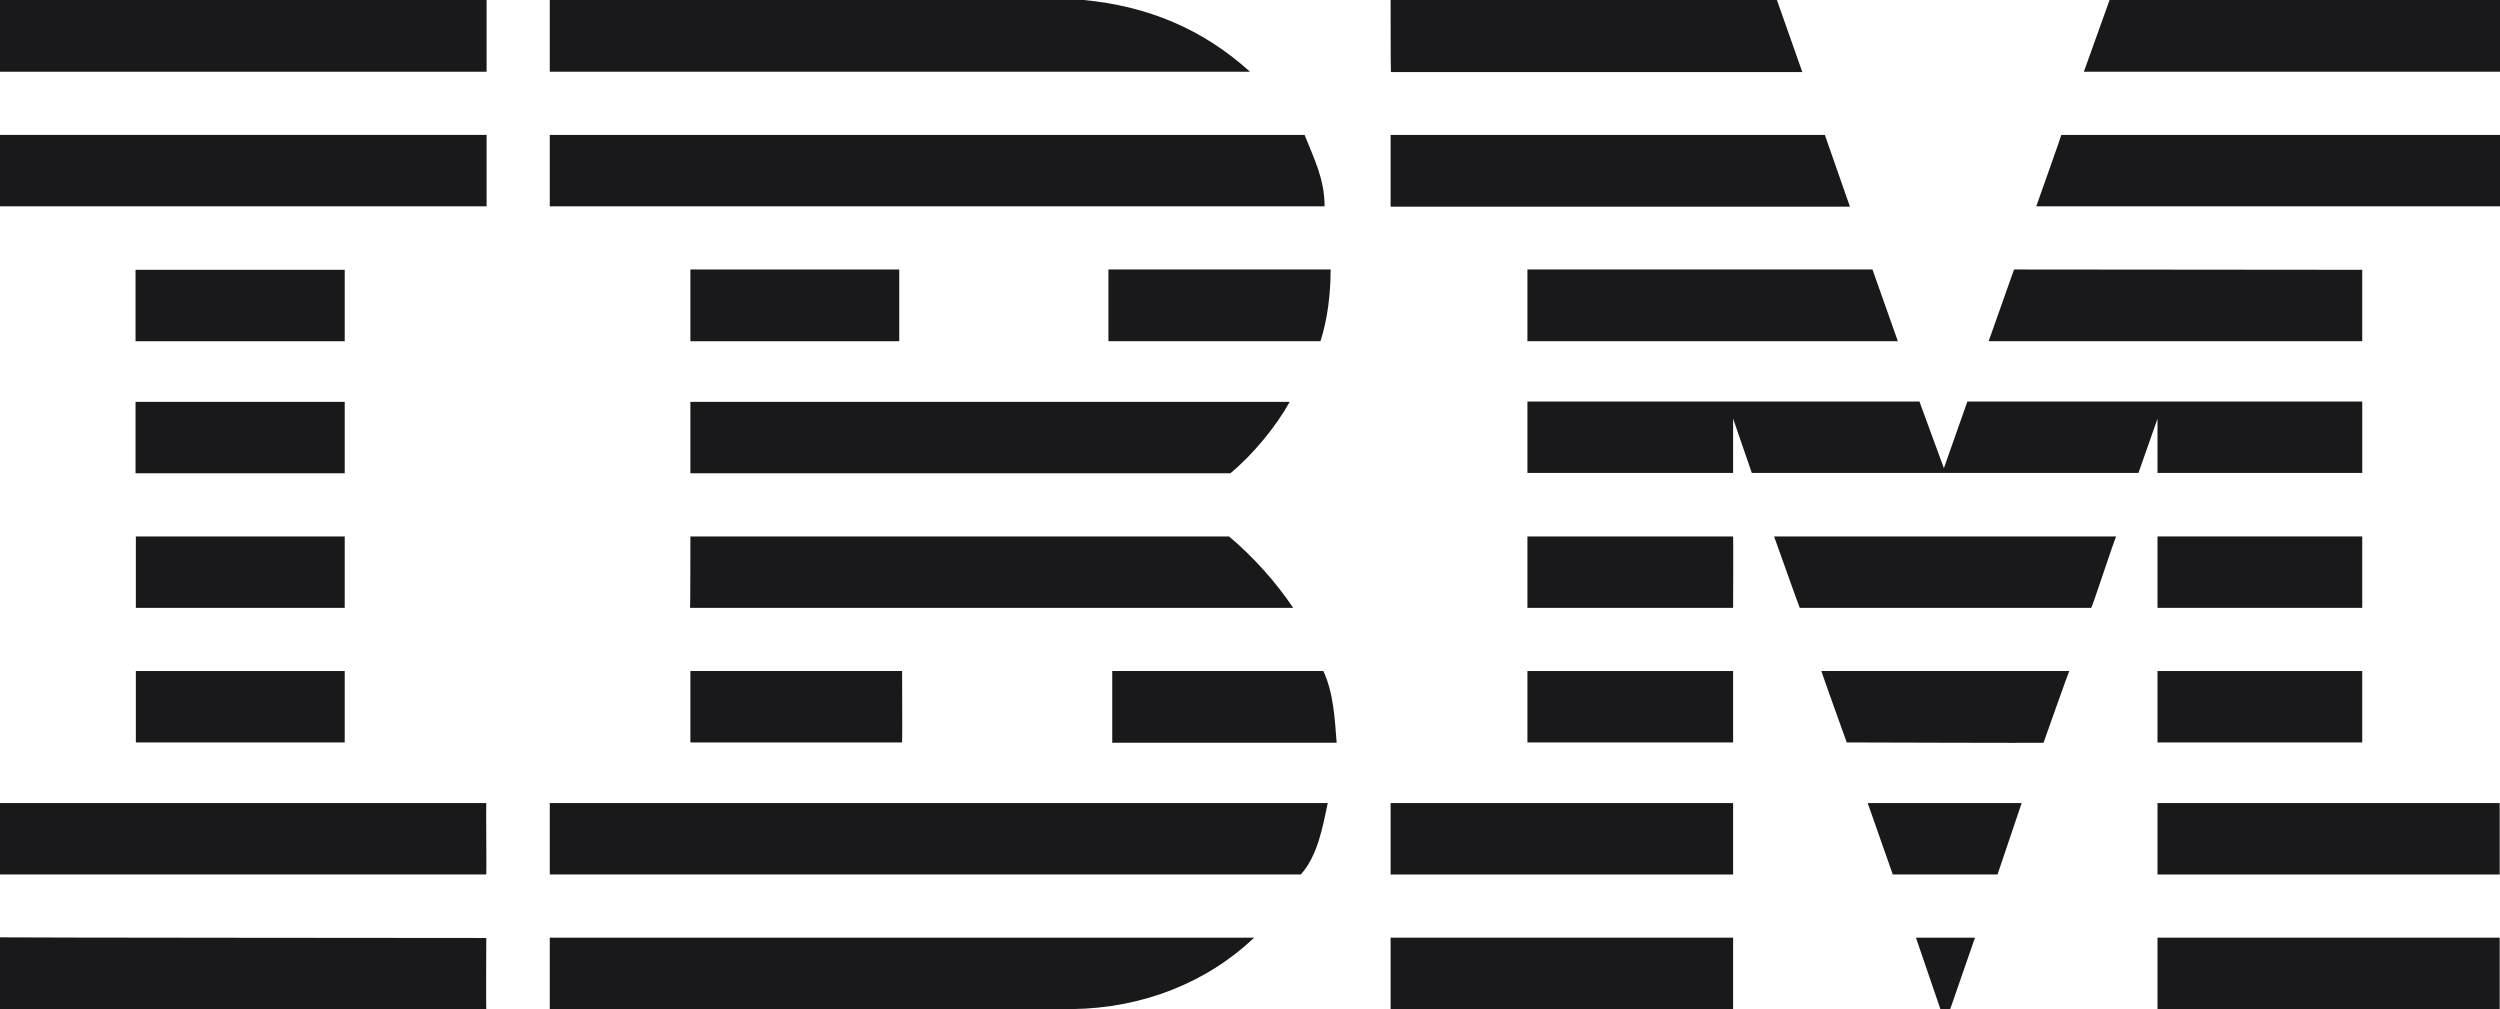
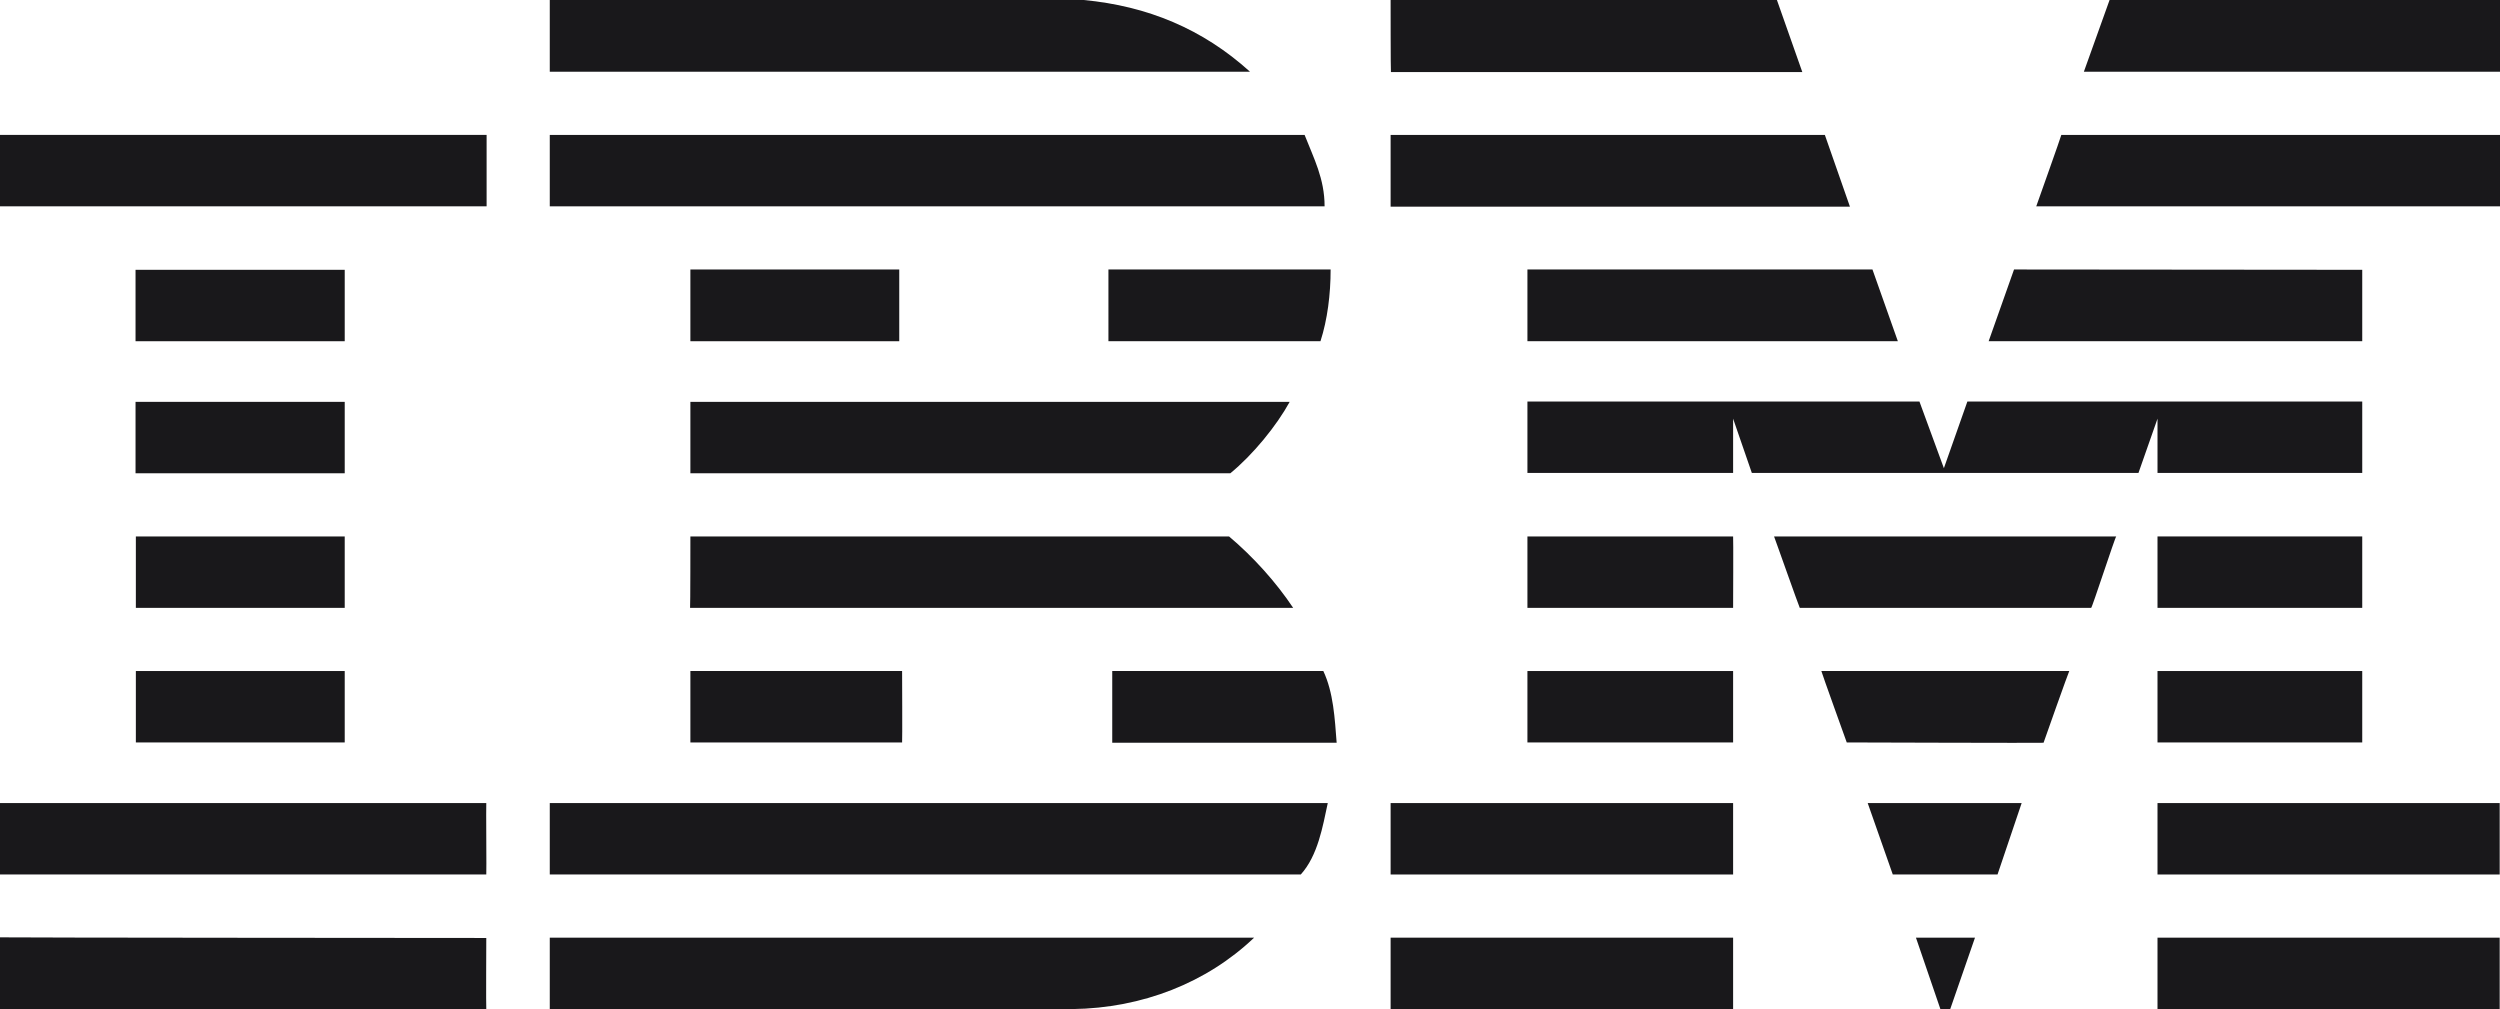
<svg xmlns="http://www.w3.org/2000/svg" version="1.1" id="Layer_1" x="0px" y="0px" viewBox="0 0 787.6 318" style="enable-background:new 0 0 787.6 318;" xml:space="preserve">
  <style type="text/css">
	.st0{fill:#19181b;}
</style>
  <g>
    <polygon class="st0" points="787.6,22.6 656.5,22.6 664.6,0 787.6,0  " />
    <path class="st0" d="M438.1,0l121.7,0l8,22.7c0.1,0-129.6,0-129.6,0C438.1,22.6,438.1,0,438.1,0z" />
    <path class="st0" d="M341.4,0c20.1,1.9,37.5,9.1,52.4,22.6c0,0-220.6,0-220.6,0c0,0,0-22.6,0-22.6L341.4,0z" />
    <g>
-       <rect x="0" y="0" class="st0" width="153.3" height="22.6" />
      <path class="st0" d="M76.7,11.3" />
    </g>
    <path class="st0" d="M787.6,65H641.5c0,0,8-22.5,7.9-22.5h138.2V65z" />
    <polygon class="st0" points="582.8,65.1 438.1,65.1 438.1,42.5 574.9,42.5  " />
    <path class="st0" d="M411,42.5c2.9,7.4,6.3,13.8,6.3,22.5H173.2V42.5H411z" />
    <g>
      <rect x="0" y="42.5" class="st0" width="153.3" height="22.5" />
      <path class="st0" d="M76.7,53.8" />
    </g>
    <polygon class="st0" points="626.5,107.5 634.5,84.9 744.2,85 744.2,107.5  " />
    <polygon class="st0" points="589.9,84.9 597.9,107.5 481.2,107.5 481.2,84.9  " />
    <path class="st0" d="M419.2,84.9c0,7.8-1,15.8-3.2,22.6h-66.8V84.9H419.2z" />
    <g>
      <rect x="42.7" y="85" class="st0" width="65.9" height="22.5" />
      <path class="st0" d="M75.7,96.3" />
    </g>
    <g>
      <rect x="217.5" y="84.9" class="st0" width="65.8" height="22.6" />
      <path class="st0" d="M250.4,96.2" />
    </g>
    <path class="st0" d="M546,131.9c0,0,0,17.1,0,17.1h-64.8v-22.5h123.5l7.7,21c0,0,7.4-21,7.4-21h124.4v22.5h-64.5c0,0,0-17.1,0-17.1   l-6,17.1l-121.8,0L546,131.9z" />
    <path class="st0" d="M217.5,126.6h188.8v0c-4.1,7.5-11.6,16.7-18.7,22.5c0,0-170.1,0-170.1,0C217.5,149.1,217.5,126.6,217.5,126.6z   " />
    <g>
      <rect x="42.7" y="126.6" class="st0" width="65.9" height="22.5" />
      <path class="st0" d="M75.7,137.8" />
    </g>
    <g>
      <rect x="679.7" y="169" class="st0" width="64.5" height="22.5" />
      <path class="st0" d="M712,180.2" />
    </g>
    <path class="st0" d="M546,169h-64.8v22.5c0,0,64.8,0,64.8,0C546,191.5,546.1,169,546,169z" />
    <path class="st0" d="M666.7,169c-0.3,0-7.6,22.5-7.9,22.5l-91.8,0c-0.1,0-8.1-22.6-8.1-22.5H666.7z" />
    <path class="st0" d="M217.5,169h169.7c7.7,6.5,14.8,14.4,20.2,22.5c0.3,0-190,0-190,0C217.5,191.5,217.5,169,217.5,169z" />
    <path class="st0" d="M108.6,191.5V169H42.8c0,0,0,22.5,0,22.5C42.8,191.5,108.6,191.5,108.6,191.5z" />
    <g>
      <rect x="679.7" y="211.4" class="st0" width="64.5" height="22.5" />
      <path class="st0" d="M712,222.7" />
    </g>
    <g>
      <rect x="481.2" y="211.4" class="st0" width="64.8" height="22.5" />
      <path class="st0" d="M513.6,222.7" />
    </g>
    <path class="st0" d="M643.8,234c0-0.1,8-22.6,8.1-22.6h-78.1c-0.1,0,8,22.5,8,22.5S643.8,234.1,643.8,234z" />
    <path class="st0" d="M217.5,233.9c0,0.1,0-22.5,0-22.5h66.7c0,0,0.1,22.5,0,22.5C284.2,233.9,217.5,233.9,217.5,233.9z" />
    <path class="st0" d="M416.9,211.4c3.2,6.8,3.6,14.9,4.2,22.6h-70.7v-22.6H416.9z" />
    <g>
      <rect x="42.8" y="211.4" class="st0" width="65.8" height="22.5" />
      <path class="st0" d="M75.7,222.7" />
    </g>
    <g>
      <rect x="679.7" y="253" class="st0" width="107.8" height="22.5" />
      <path class="st0" d="M733.6,264.2" />
    </g>
    <g>
      <rect x="438.1" y="253" class="st0" width="107.9" height="22.5" />
      <path class="st0" d="M492.1,264.2" />
    </g>
    <polygon class="st0" points="629.3,275.5 596.3,275.5 588.4,253 636.9,253  " />
    <path class="st0" d="M0,253v22.5h153.2c0.1,0-0.1-22.5,0-22.5C153.2,253-0.2,253,0,253z" />
    <path class="st0" d="M418.3,253c-1.6,7.4-3.1,16.5-8.5,22.5l-2,0H173.2V253H418.3z" />
    <polygon class="st0" points="614.4,317.9 611.3,317.9 603.6,295.4 622.2,295.4  " />
    <g>
      <rect x="679.7" y="295.4" class="st0" width="107.8" height="22.6" />
      <path class="st0" d="M733.6,306.7" />
    </g>
    <path class="st0" d="M173.2,317.9v-22.5c0,0,221.3,0,221.9,0c-14.9,14.2-35.2,22.2-57.2,22.5L173.2,317.9" />
    <g>
      <rect x="438.1" y="295.4" class="st0" width="107.9" height="22.6" />
      <path class="st0" d="M492.1,306.7" />
    </g>
    <path class="st0" d="M153.2,295.5c0,0-0.1,22.4,0,22.4c0.1,0-153.1,0.1-153.2,0c0,0,0-22.6,0-22.6C0,295.4,153.1,295.5,153.2,295.5   z" />
  </g>
</svg>